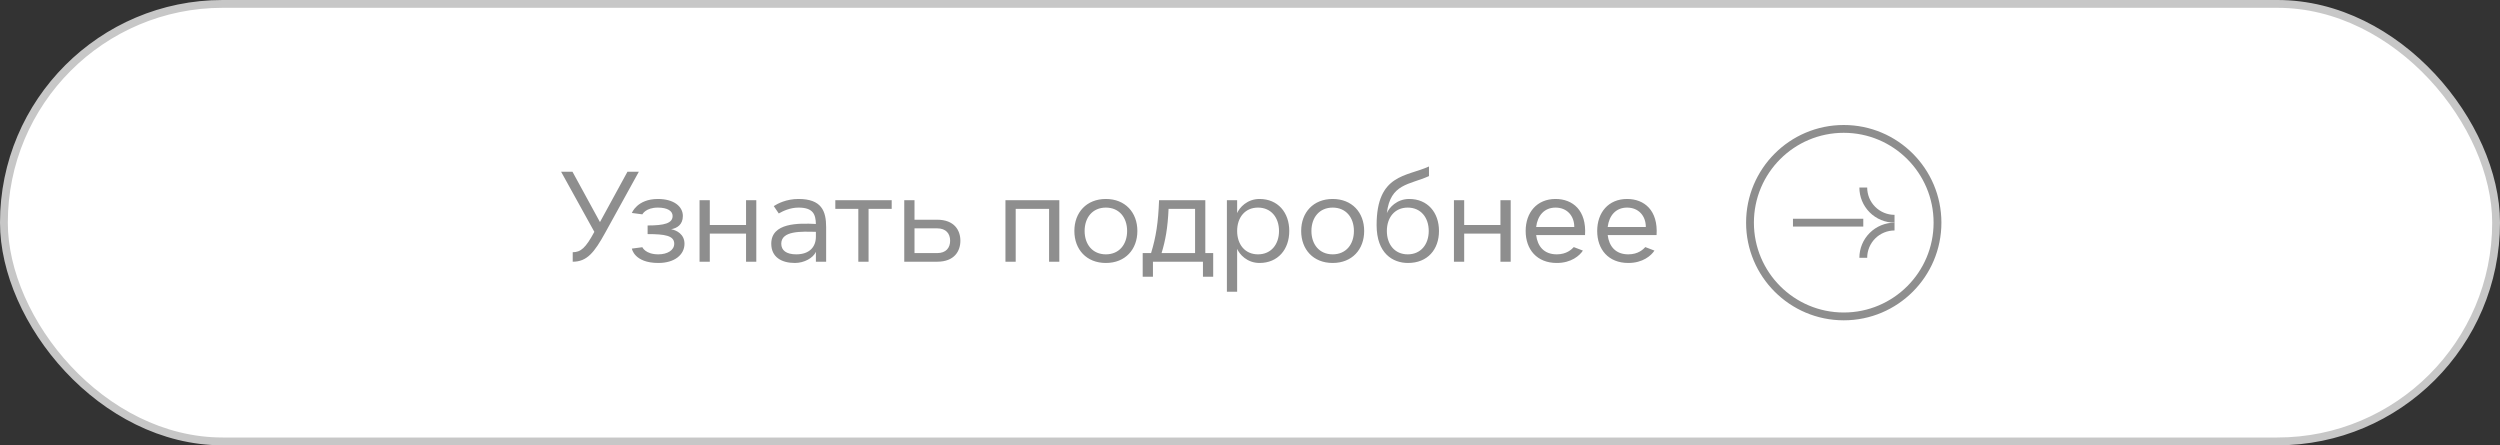
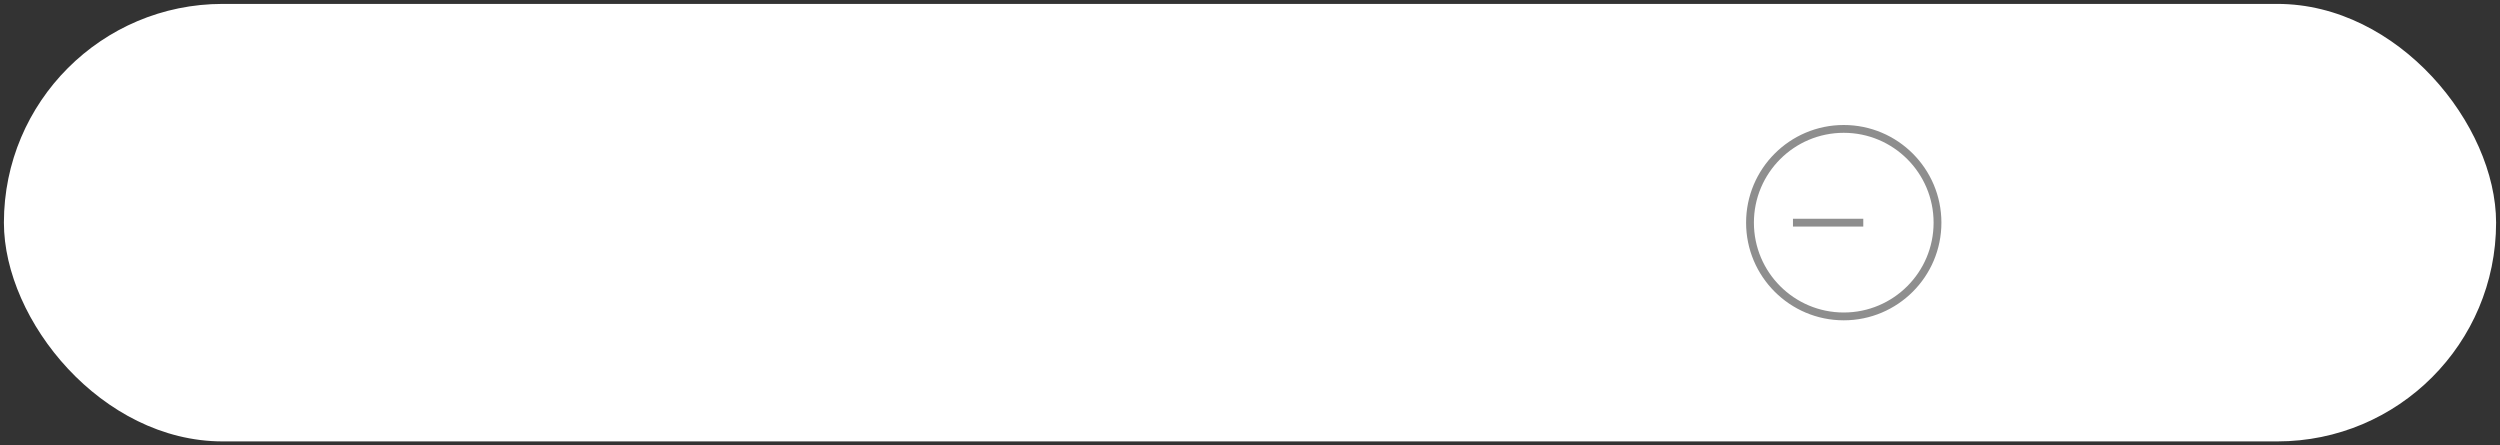
<svg xmlns="http://www.w3.org/2000/svg" width="320" height="57" viewBox="0 0 320 57" fill="none">
  <rect x="0" y="0" width="320" height="57" fill="#333333" stroke="none" />
  <rect x="0.5" y="0.5" width="319" height="56" rx="28" fill="white" />
-   <path d="M73.308 33.5C75.116 33.5 76.06 32.348 77.468 29.788L81.772 21.98H80.316L76.796 28.428L73.276 21.98H71.82L76.076 29.676C74.972 31.74 74.332 32.284 73.308 32.284V33.5ZM80.878 31.82C80.878 31.82 81.166 33.66 84.27 33.66C86.35 33.66 87.614 32.604 87.614 31.196C87.614 29.98 86.606 29.468 85.902 29.34C86.654 29.212 87.406 28.764 87.406 27.644C87.406 26.428 86.254 25.468 84.206 25.468C81.55 25.468 80.878 27.26 80.878 27.26L82.222 27.436C82.222 27.436 82.638 26.572 84.206 26.572C85.438 26.572 86.094 27.004 86.094 27.644C86.094 28.572 85.054 28.86 82.894 28.86V29.964C85.102 29.964 86.302 30.156 86.302 31.196C86.302 32.044 85.406 32.556 84.27 32.556C82.606 32.556 82.222 31.644 82.222 31.644L80.878 31.82ZM89.542 33.5H90.854V29.9H95.494V33.5H96.806V25.628H95.494V28.796H90.854V25.628H89.542V33.5ZM104.434 33.5H105.746V29.068C105.746 27.004 105.154 25.468 102.21 25.468C100.642 25.468 99.538 26.06 99.042 26.38L99.682 27.324C100.258 26.988 101.17 26.572 102.21 26.572C104.082 26.572 104.402 27.436 104.434 28.668C102.21 28.556 98.722 28.492 98.722 31.196C98.722 32.908 100.034 33.66 101.746 33.66C102.946 33.66 104.082 33.02 104.434 32.236V33.5ZM104.434 29.676V30.3C104.434 31.58 103.634 32.556 101.922 32.556C100.642 32.556 100.002 32.044 100.002 31.196C100.002 29.516 102.546 29.628 104.434 29.676ZM109.865 33.5H111.177V26.732H114.137V25.628H106.921V26.732H109.865V33.5ZM115.745 33.5H119.953C122.161 33.5 122.929 32.14 122.929 30.812C122.929 29.484 122.161 28.124 119.953 28.124H117.057V25.628H115.745V33.5ZM117.057 32.396V29.228H119.953C121.089 29.228 121.617 29.9 121.617 30.812C121.617 31.724 121.089 32.396 119.953 32.396H117.057ZM128.698 33.5H130.01V26.732H134.282V33.5H135.594V25.628H128.698V33.5ZM141.551 33.66C144.031 33.66 145.583 31.932 145.583 29.564C145.583 27.196 144.031 25.468 141.551 25.468C139.071 25.468 137.519 27.196 137.519 29.564C137.519 31.932 139.071 33.66 141.551 33.66ZM141.551 32.556C139.839 32.556 138.831 31.276 138.831 29.564C138.831 27.852 139.839 26.572 141.551 26.572C143.263 26.572 144.271 27.852 144.271 29.564C144.271 31.276 143.263 32.556 141.551 32.556ZM146.265 35.42H147.577V33.5H153.977V35.42H155.289V32.396H154.281V25.628H148.361C148.249 28.508 147.977 30.3 147.337 32.396H146.265V35.42ZM148.681 32.396C149.177 30.764 149.465 29.212 149.577 26.732H152.969V32.396H148.681ZM157.042 37.34H158.354V31.852C158.642 32.54 159.618 33.66 161.218 33.66C163.57 33.66 165.026 31.932 165.026 29.564C165.026 27.196 163.57 25.468 161.218 25.468C159.618 25.468 158.642 26.588 158.354 27.276V25.628H157.042V37.34ZM161.026 32.556C159.346 32.556 158.354 31.276 158.354 29.564C158.354 27.852 159.346 26.572 161.026 26.572C162.706 26.572 163.714 27.852 163.714 29.564C163.714 31.276 162.706 32.556 161.026 32.556ZM170.582 33.66C173.062 33.66 174.614 31.932 174.614 29.564C174.614 27.196 173.062 25.468 170.582 25.468C168.102 25.468 166.55 27.196 166.55 29.564C166.55 31.932 168.102 33.66 170.582 33.66ZM170.582 32.556C168.87 32.556 167.862 31.276 167.862 29.564C167.862 27.852 168.87 26.572 170.582 26.572C172.294 26.572 173.302 27.852 173.302 29.564C173.302 31.276 172.294 32.556 170.582 32.556ZM182.91 22.54V21.308C180.046 22.62 176.206 22.252 176.206 28.812C176.206 32.444 178.286 33.66 180.222 33.66C182.734 33.66 184.19 31.932 184.19 29.564C184.19 27.196 182.734 25.468 180.382 25.468C178.782 25.468 177.806 26.588 177.518 27.276C177.966 23.484 180.382 23.676 182.91 22.54ZM180.19 32.556C178.51 32.556 177.518 31.276 177.518 29.564C177.518 27.852 178.51 26.572 180.19 26.572C181.87 26.572 182.878 27.852 182.878 29.564C182.878 31.276 181.87 32.556 180.19 32.556ZM186.104 33.5H187.416V29.9H192.056V33.5H193.368V25.628H192.056V28.796H187.416V25.628H186.104V33.5ZM196.628 30.092H202.884C203.092 26.924 201.316 25.468 199.108 25.468C196.724 25.468 195.284 27.196 195.284 29.564C195.284 31.932 196.724 33.66 199.268 33.66C201.124 33.66 202.196 32.716 202.612 32.076L201.444 31.628C201.172 31.916 200.532 32.556 199.268 32.556C197.636 32.556 196.804 31.532 196.628 30.092ZM201.508 29.052H196.628C196.804 27.596 197.668 26.572 199.108 26.572C200.58 26.572 201.508 27.628 201.508 29.052ZM205.785 30.092H212.041C212.249 26.924 210.473 25.468 208.265 25.468C205.881 25.468 204.441 27.196 204.441 29.564C204.441 31.932 205.881 33.66 208.425 33.66C210.281 33.66 211.353 32.716 211.769 32.076L210.601 31.628C210.329 31.916 209.689 32.556 208.425 32.556C206.793 32.556 205.961 31.532 205.785 30.092ZM210.665 29.052H205.785C205.961 27.596 206.825 26.572 208.265 26.572C209.737 26.572 210.665 27.628 210.665 29.052Z" fill="#8E8E8E" />
  <circle cx="236" cy="28.5" r="12" fill="white" stroke="#8E8E8E" />
-   <path d="M238.5 33C238.5 32.475 238.603 31.955 238.804 31.469C239.006 30.984 239.3 30.543 239.672 30.172C240.043 29.8 240.484 29.506 240.969 29.305C241.455 29.104 241.975 29 242.5 29" stroke="#8E8E8E" />
-   <path d="M238.5 24C238.5 24.525 238.603 25.045 238.804 25.531C239.006 26.016 239.3 26.457 239.672 26.828C240.043 27.2 240.484 27.494 240.969 27.695C241.455 27.896 241.975 28 242.5 28" stroke="#8E8E8E" />
  <line x1="238.5" y1="28.5" x2="229.5" y2="28.5" stroke="#8E8E8E" />
-   <rect x="0.5" y="0.5" width="319" height="56" rx="28" stroke="#C7C7C7" />
</svg>